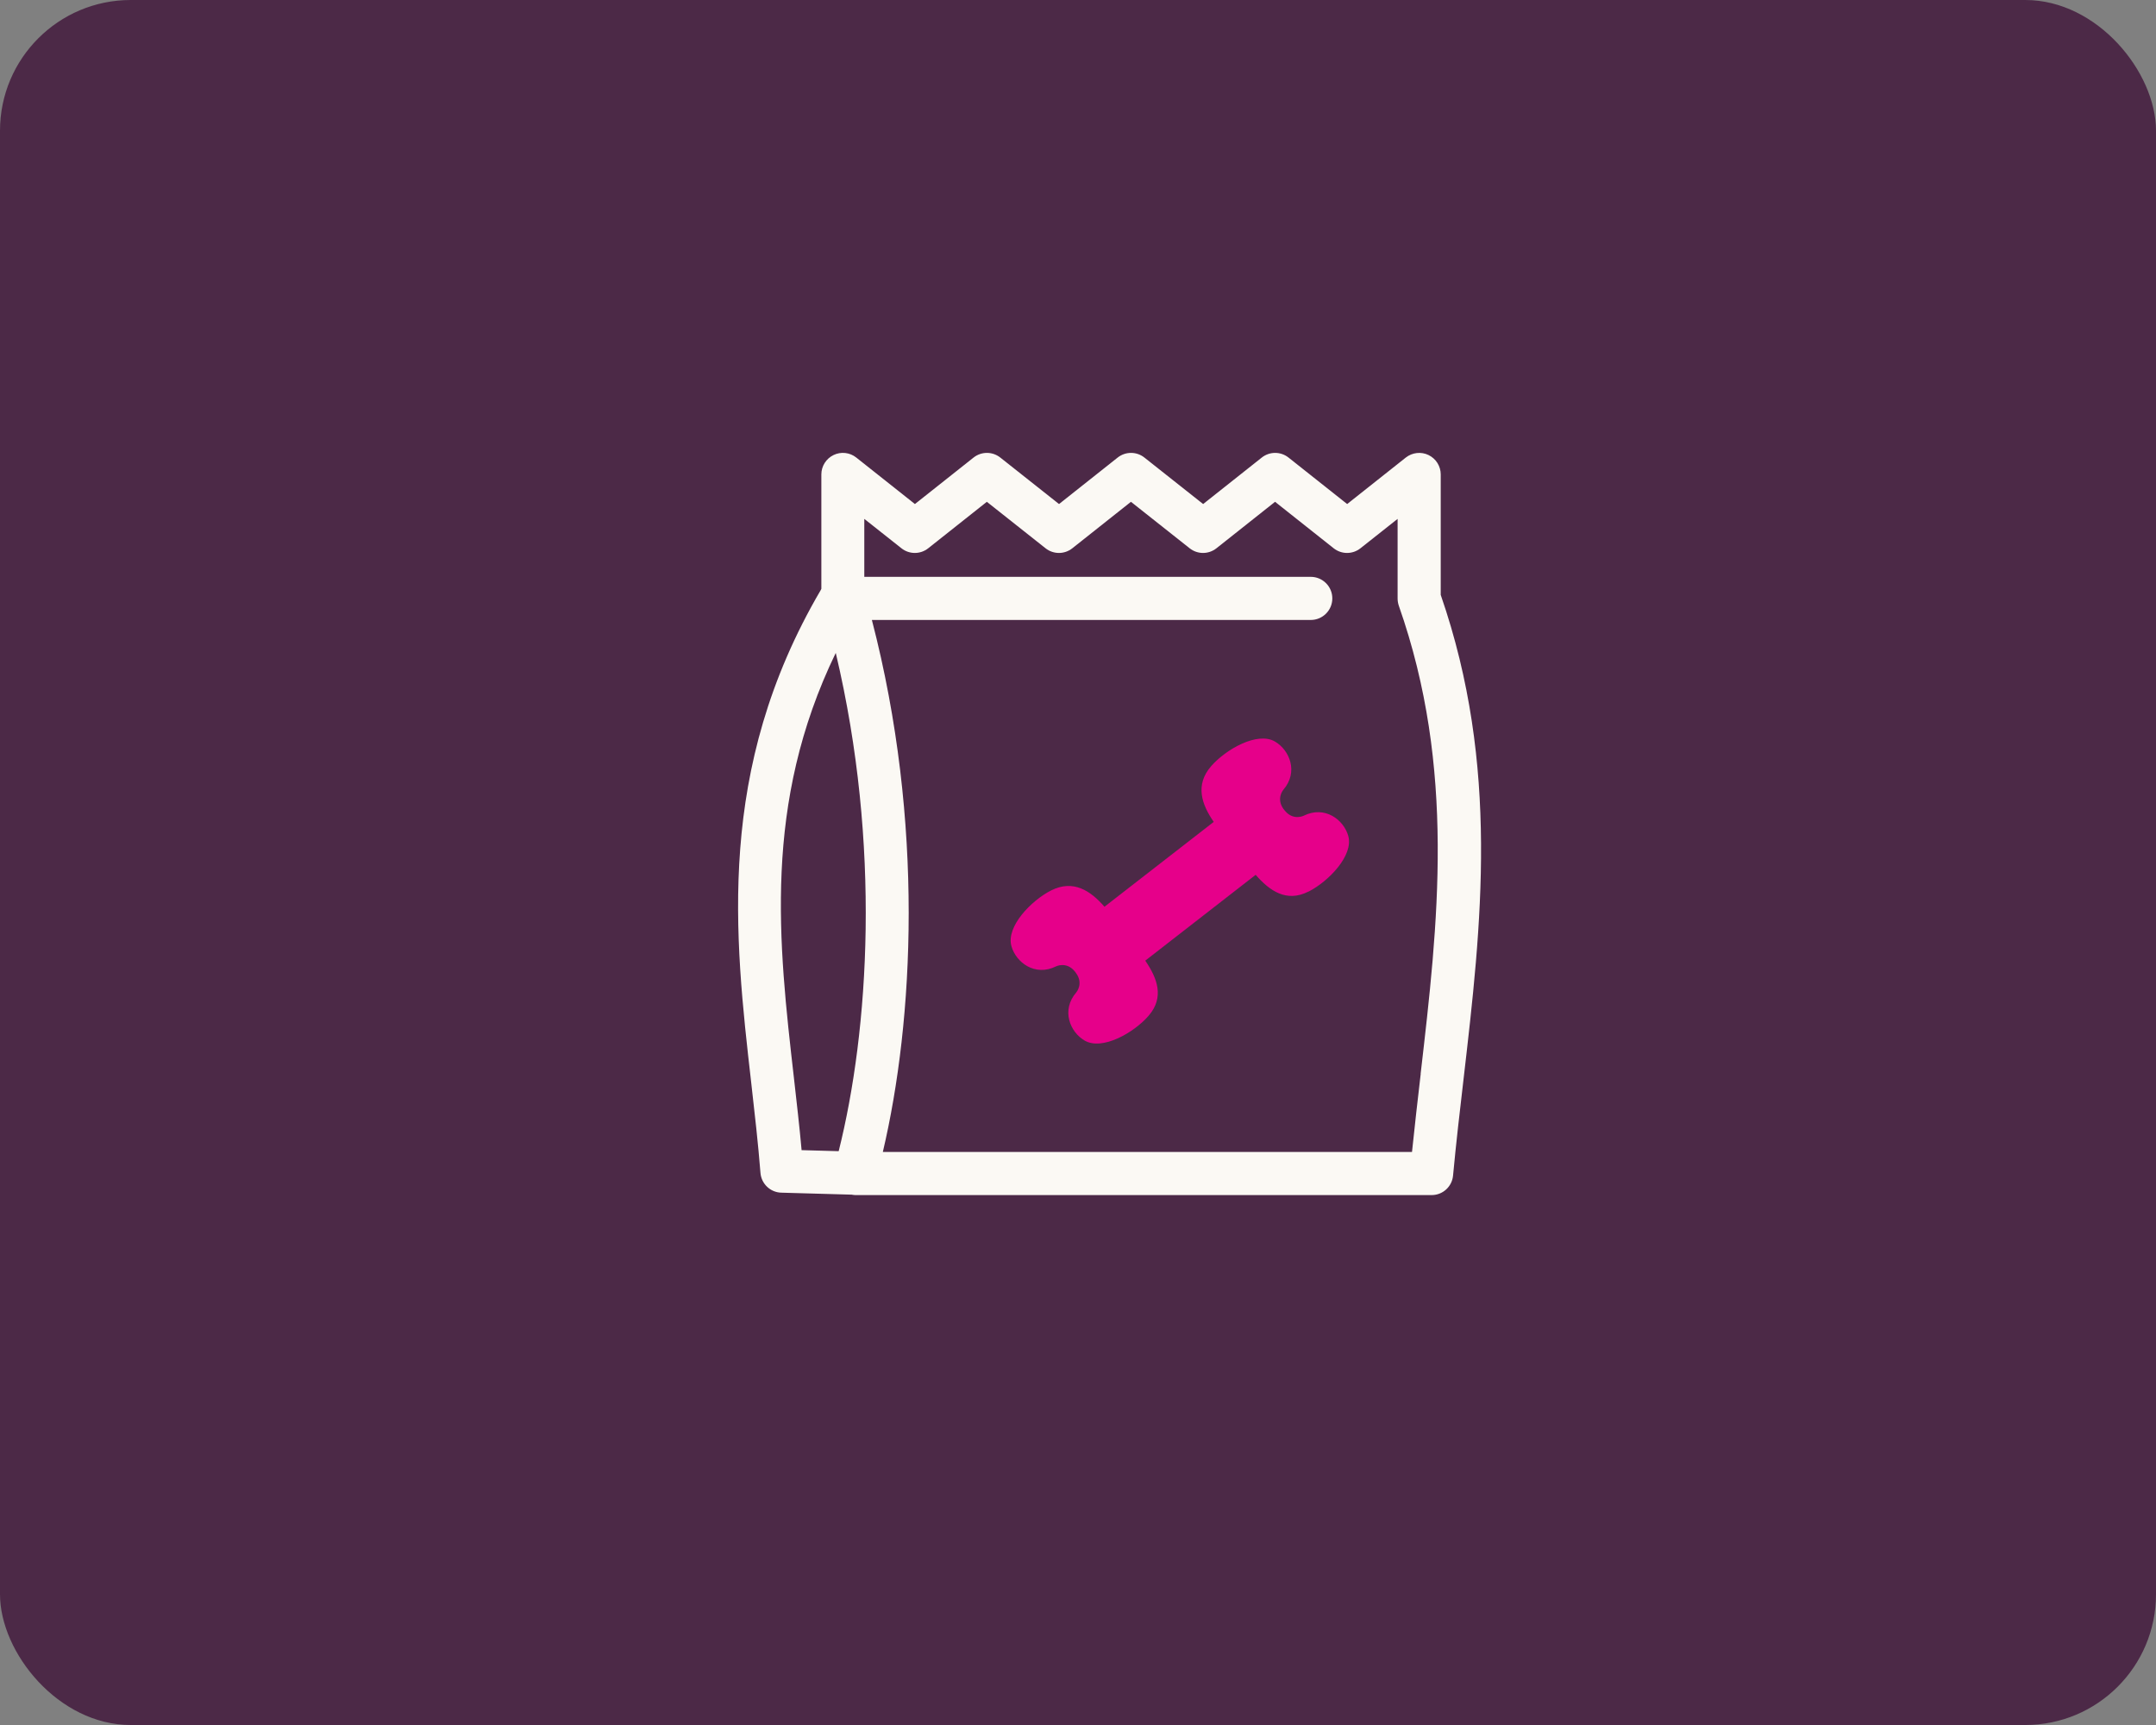
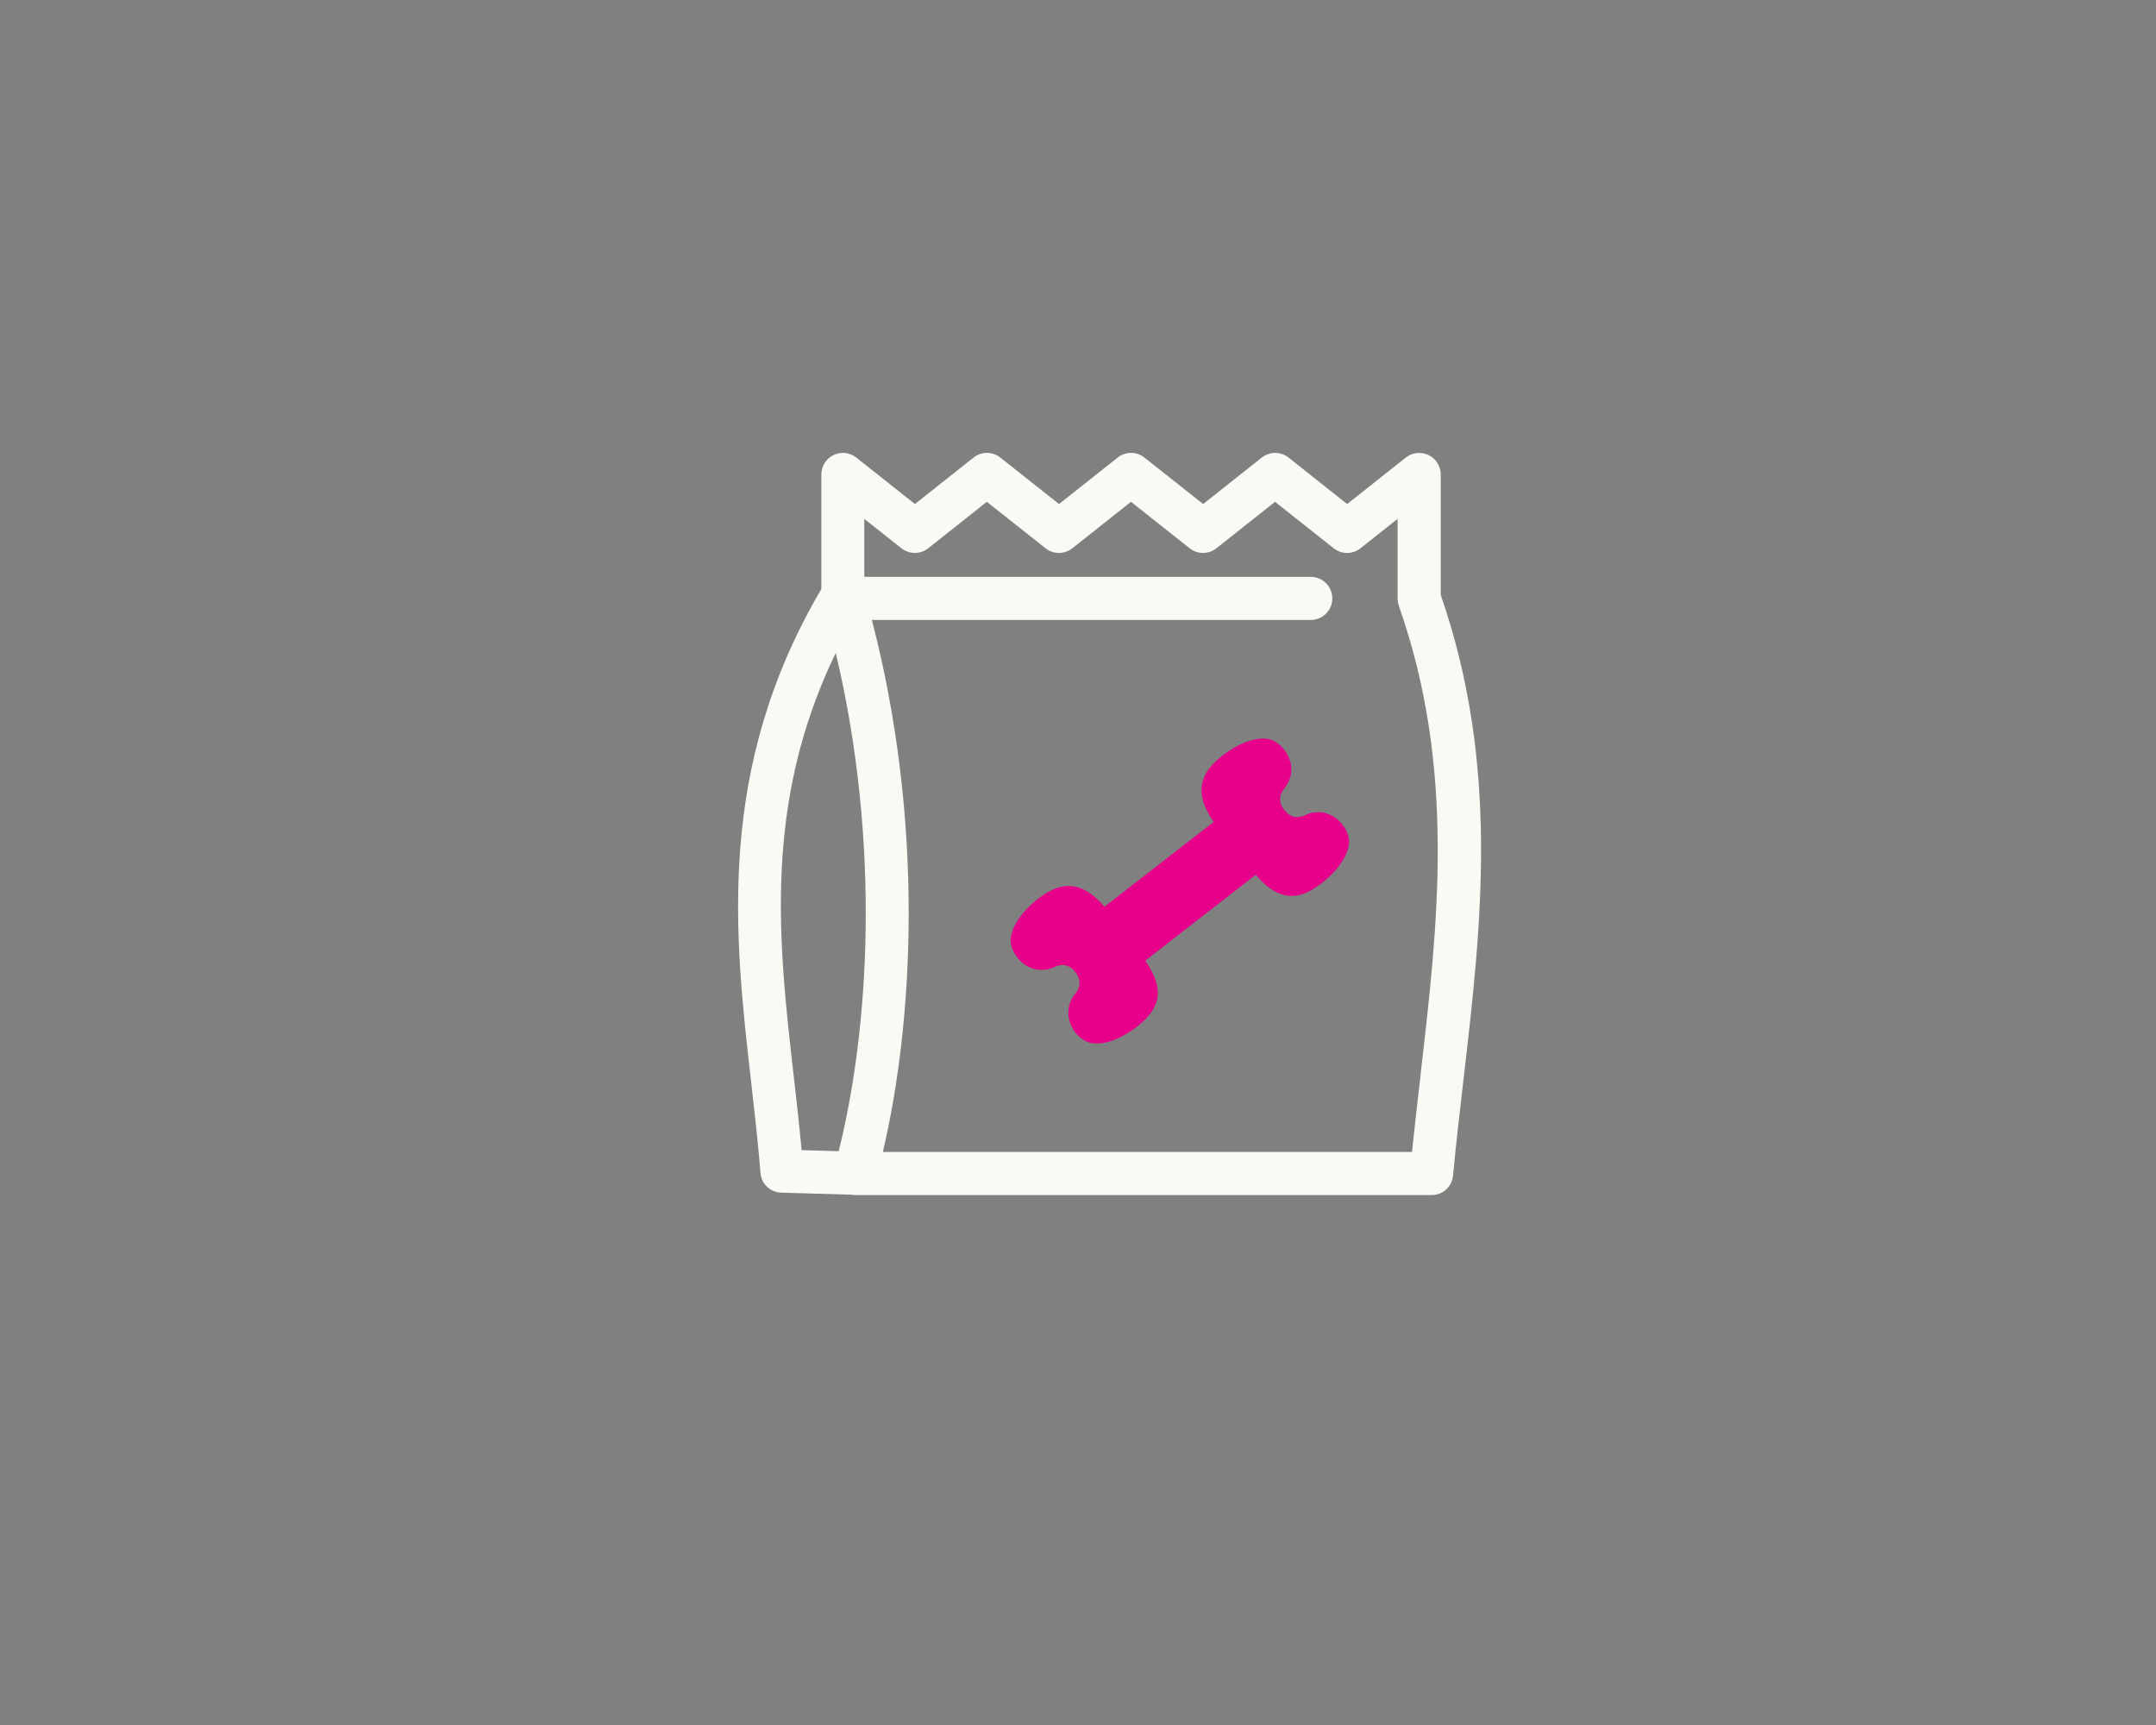
<svg xmlns="http://www.w3.org/2000/svg" id="Layer_1" data-name="Layer 1" version="1.1" viewBox="0 0 250 200">
  <rect x="0" y="0" width="250" height="200" fill="#808080" stroke="none" />
  <defs>
    <style>
      .cls-1 {
        fill: #e6008a;
      }

      .cls-1, .cls-2, .cls-3 {
        stroke-width: 0px;
      }

      .cls-2 {
        fill: #fbf9f4;
      }

      .cls-3 {
        fill: #4c2947;
      }
    </style>
  </defs>
-   <rect class="cls-3" x="0" width="250" height="200" rx="15.16" ry="15.16" />
  <path class="cls-2" d="M167.06,68.99v-13.98c0-.96-.55-1.83-1.41-2.25-.86-.42-1.89-.3-2.64.29l-6.8,5.39-6.8-5.39c-.91-.72-2.19-.72-3.1,0l-6.8,5.39-6.81-5.39c-.91-.72-2.19-.72-3.1,0l-6.8,5.39-6.81-5.39c-.91-.72-2.19-.72-3.1,0l-6.8,5.39-6.8-5.39c-.75-.6-1.78-.71-2.64-.29-.86.42-1.41,1.29-1.41,2.25v13.26c-.03.05-.06.1-.08.16-12.19,20.82-10,40.09-8.05,57.12.41,3.61.8,7.02,1.07,10.43.1,1.27,1.14,2.27,2.42,2.3l8.15.23c.14.02.28.05.42.05h66.84c1.29,0,2.36-.98,2.48-2.26.35-3.74.78-7.47,1.22-11.21,2.07-17.84,4.21-36.29-2.64-56.09ZM92.06,124.98c-1.79-15.64-3.63-31.76,4.85-49.28,5.29,22.31,3.84,43.79.34,57.77l-4.3-.12c-.25-2.79-.58-5.61-.89-8.37ZM164.74,124.5c-.35,3.02-.7,6.04-1.01,9.06h-61.36c3.58-15.18,4.84-38.16-1.27-61.68h50.89c1.38,0,2.5-1.12,2.5-2.5s-1.12-2.5-2.5-2.5h-51.77v-6.72l4.31,3.41c.91.72,2.19.72,3.1,0l6.8-5.39,6.81,5.39c.91.72,2.19.72,3.1,0l6.8-5.39,6.81,5.39c.91.72,2.19.72,3.1,0l6.8-5.39,6.8,5.39c.91.72,2.19.72,3.1,0l4.31-3.41v9.24c0,.28.05.56.14.83,6.64,18.88,4.55,36.87,2.53,54.27Z" />
  <path class="cls-1" d="M151.74,103.37c2.29-1.16,5.24-4.18,4.6-6.45-.53-1.88-2.72-3.56-5.18-2.34,0,0-1.17.58-2.13-.54-.04-.05-.07-.09-.11-.13-.03-.05-.07-.09-.11-.14-.85-1.21,0-2.2,0-2.2,1.79-2.08.71-4.62-.98-5.6-2.05-1.18-5.7.92-7.39,2.86-1.91,2.19-1.08,4.47.3,6.46l-12.67,9.84c-1.59-1.83-3.59-3.2-6.19-1.89-2.29,1.16-5.24,4.18-4.6,6.46.53,1.88,2.72,3.56,5.18,2.34,0,0,1.17-.58,2.13.54.04.05.07.09.11.14.03.05.07.09.1.14.85,1.21,0,2.2,0,2.2-1.79,2.08-.71,4.62.98,5.59,2.05,1.18,5.7-.92,7.39-2.86,1.89-2.16,1.01-4.4-.37-6.41l12.8-9.95c1.61,1.84,3.56,3.24,6.12,1.94Z" />
</svg>